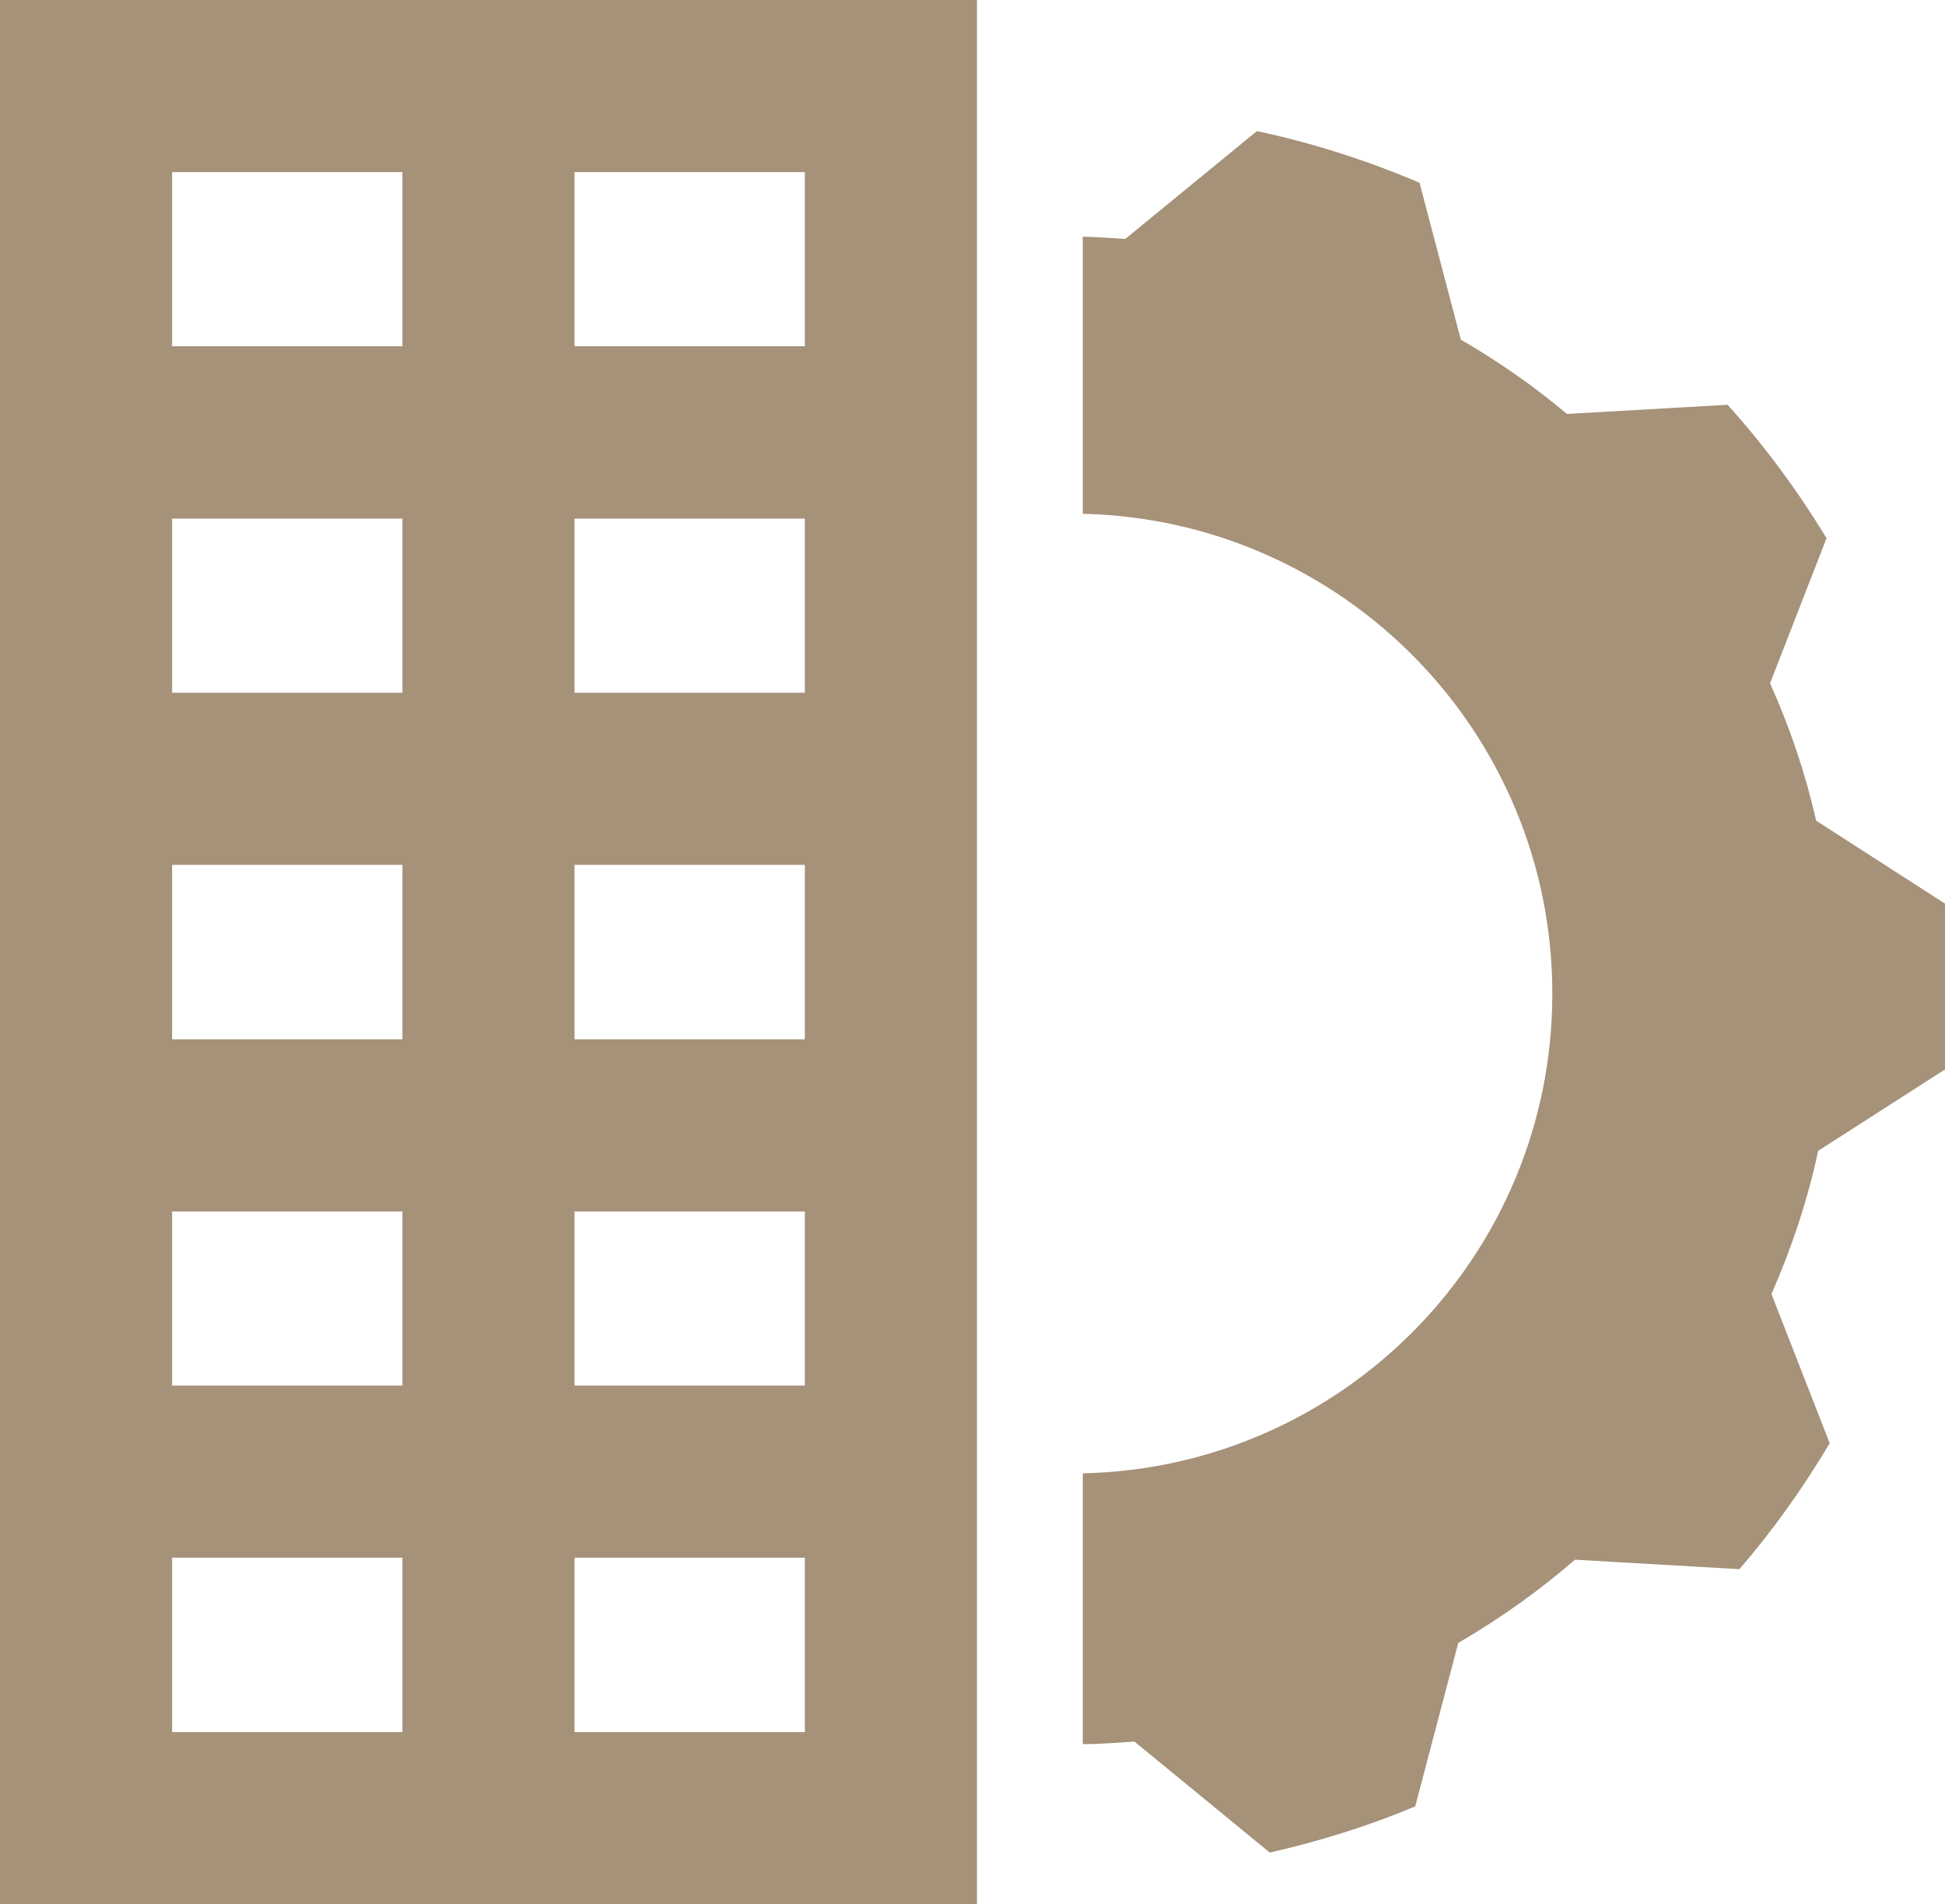
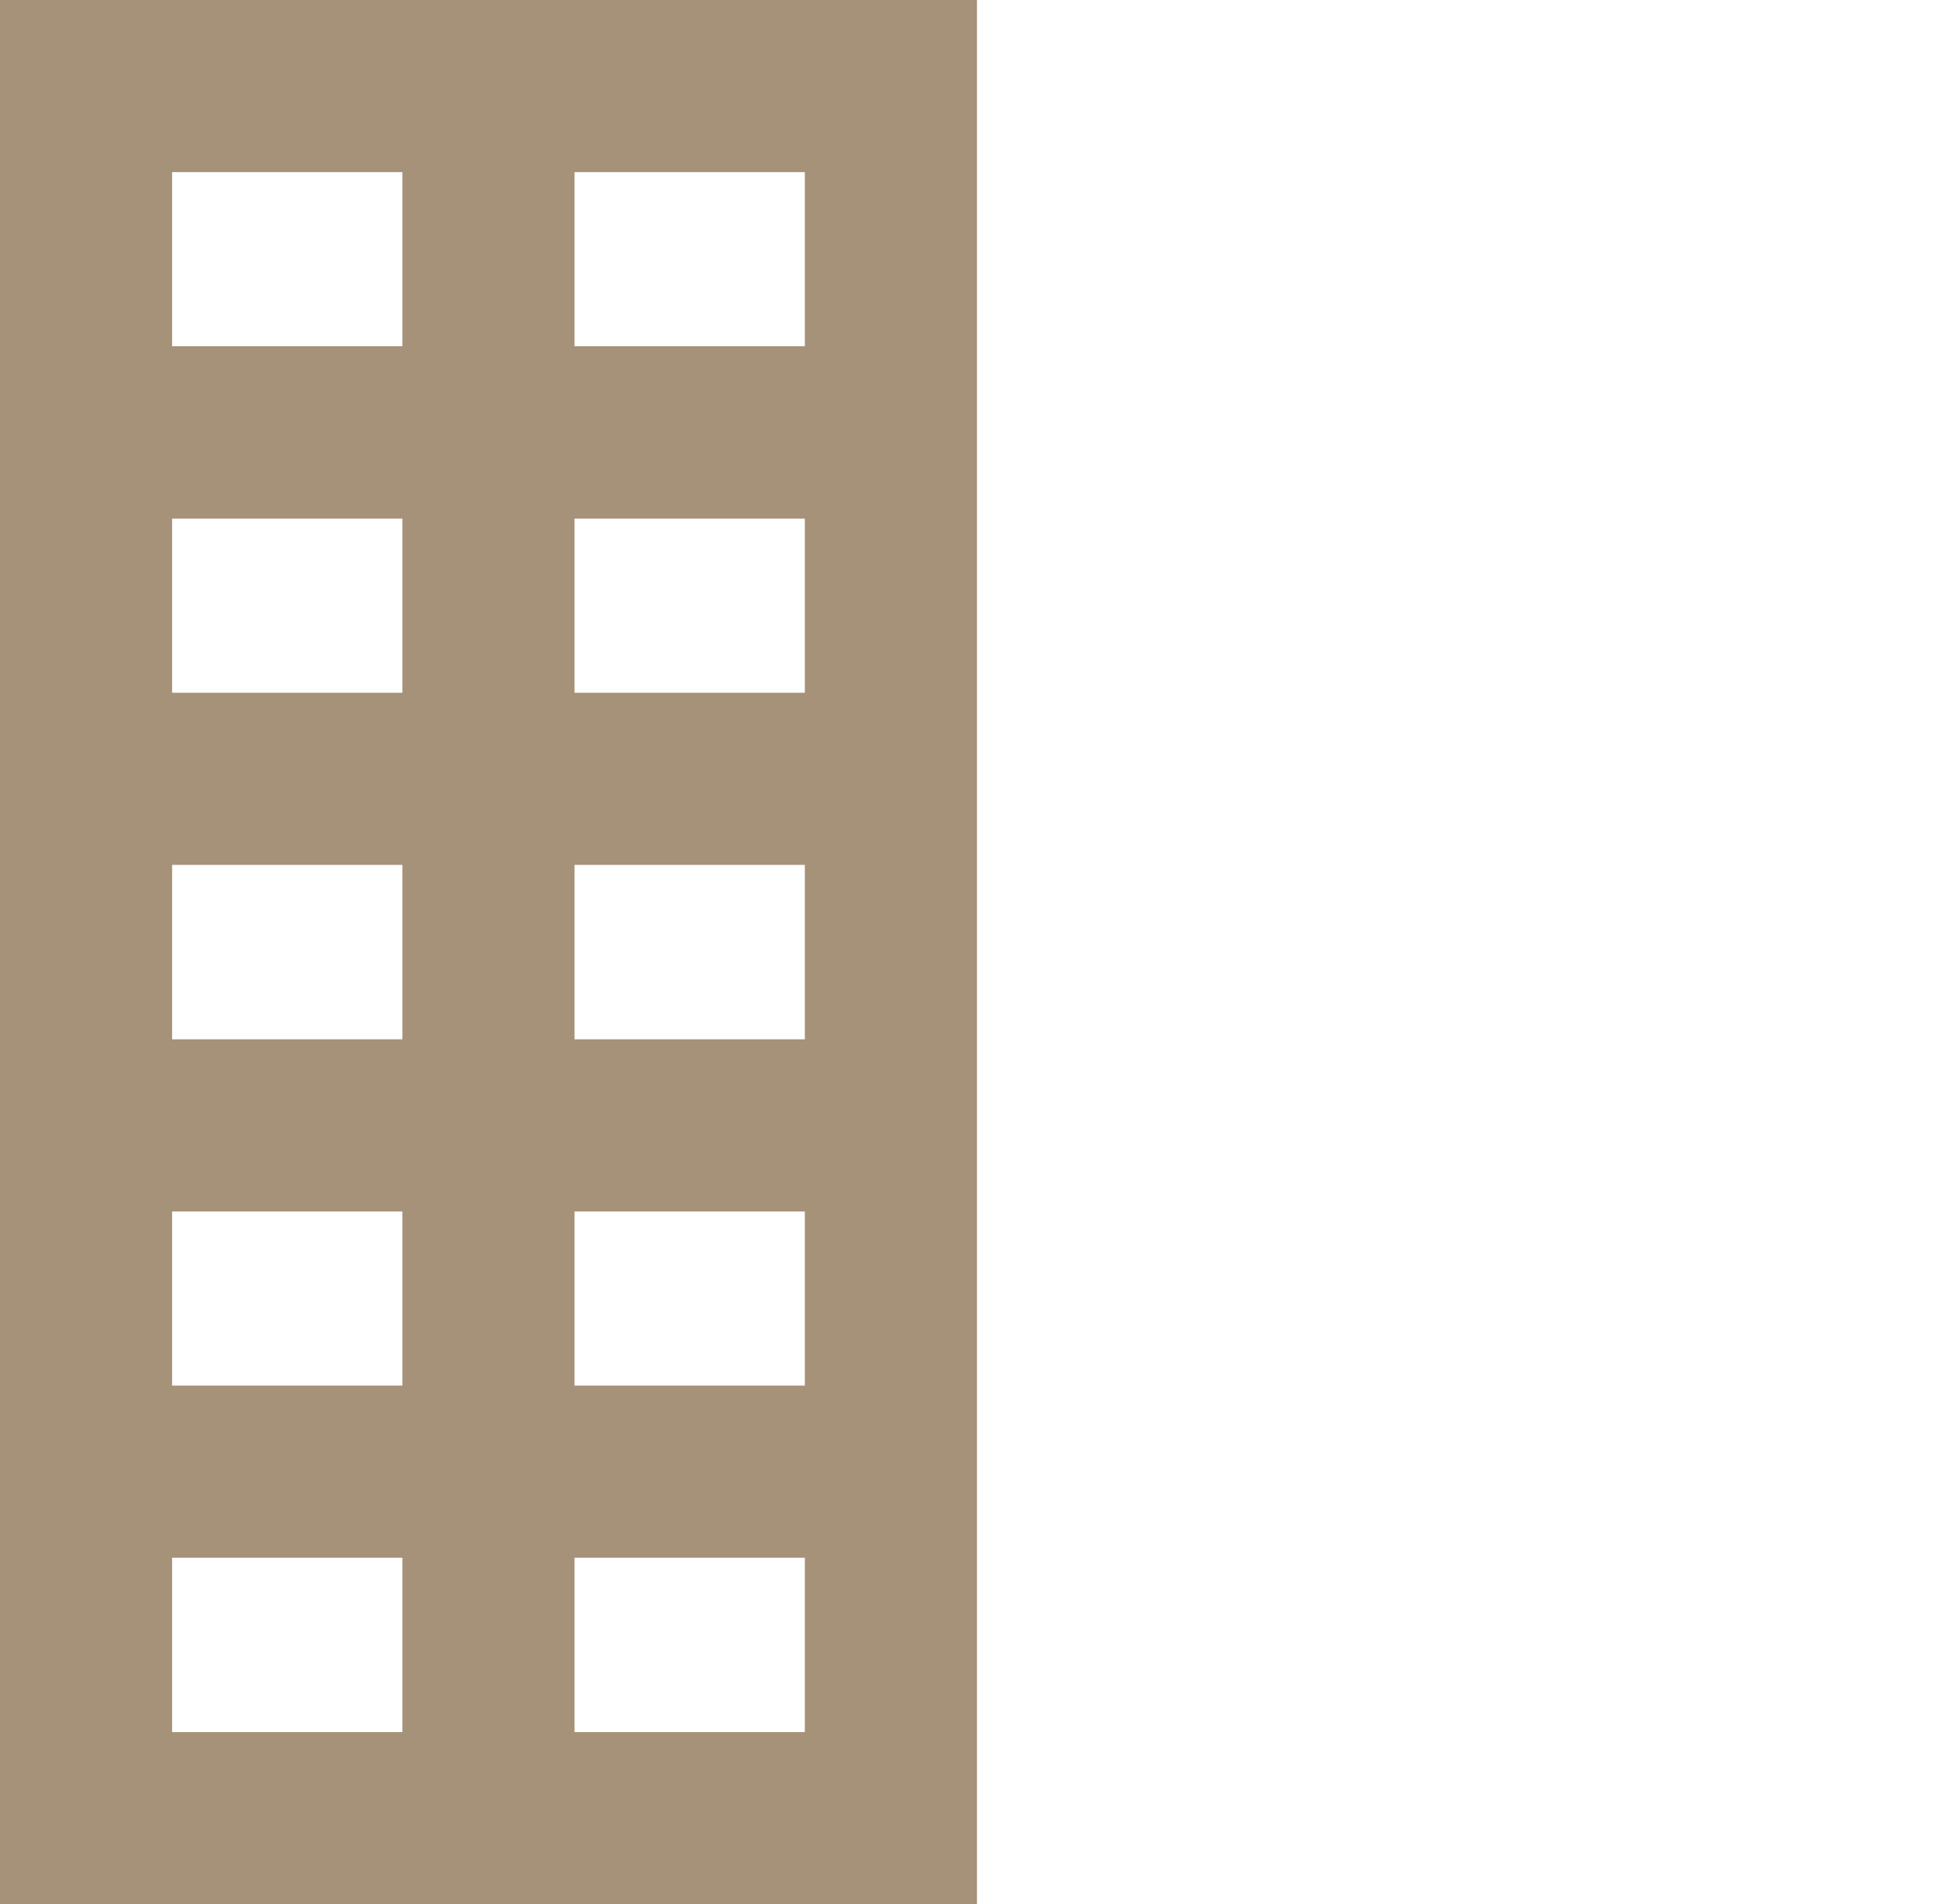
<svg xmlns="http://www.w3.org/2000/svg" viewBox="0 0 67.81 66.38" version="1.1" id="Camada_1">
  <defs>
    <style>
      .st0 {
        fill: #a69179;
      }
    </style>
  </defs>
-   <path d="M63.4,40.11l4.41-2.83v-5.78l-4.49-2.89c-.38-1.66-.92-3.26-1.61-4.79l1.97-5.06c-1.01-1.66-2.16-3.22-3.45-4.65l-5.6.32c-1.15-.97-2.39-1.83-3.7-2.59l-1.44-5.47c-1.81-.77-3.7-1.38-5.67-1.8l-4.59,3.76c-.49-.03-.98-.07-1.48-.08v9.66c9.07.21,16.37,7.61,16.37,16.73s-7.3,16.52-16.37,16.72v9.44c.61,0,1.2-.05,1.8-.09l4.72,3.87c1.75-.4,3.45-.93,5.07-1.61l1.5-5.7c1.45-.84,2.81-1.81,4.07-2.9l5.73.33c1.18-1.36,2.22-2.83,3.15-4.39l-2.03-5.2c.7-1.6,1.26-3.27,1.63-5Z" class="st0" />
  <path d="M0,66.38h34.06V0H0v66.38ZM20.03,6h8.03v6.07h-8.03v-6.07ZM20.03,18.08h8.03v6.07h-8.03v-6.07ZM20.03,30.15h8.03v6.08h-8.03v-6.08ZM20.03,42.23h8.03v6.07h-8.03v-6.07ZM20.03,54.3h8.03v6.08h-8.03v-6.08ZM6,6h8.03v6.07H6v-6.07ZM6,18.08h8.03v6.07H6v-6.07ZM6,30.15h8.03v6.08H6v-6.08ZM6,42.23h8.03v6.07H6v-6.07ZM6,54.3h8.03v6.08H6v-6.08Z" class="st0" />
</svg>